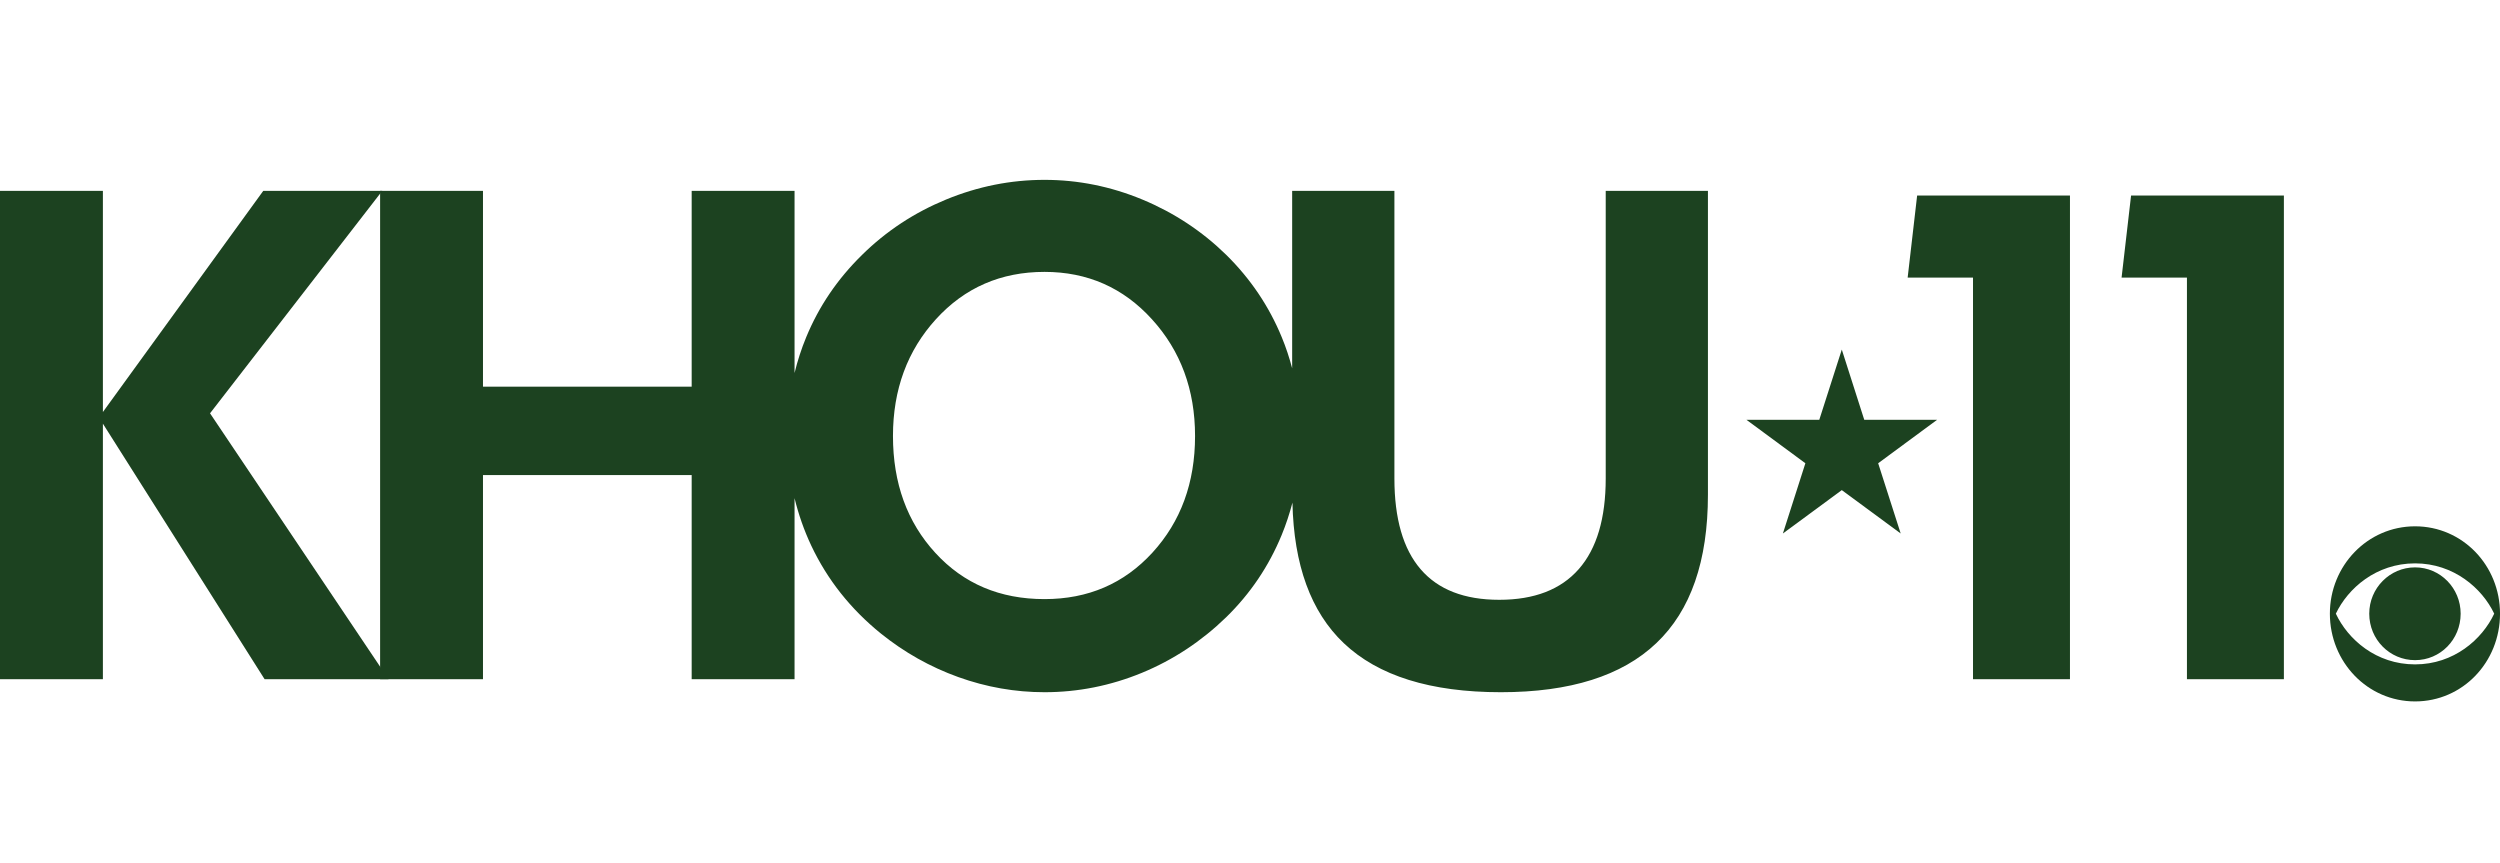
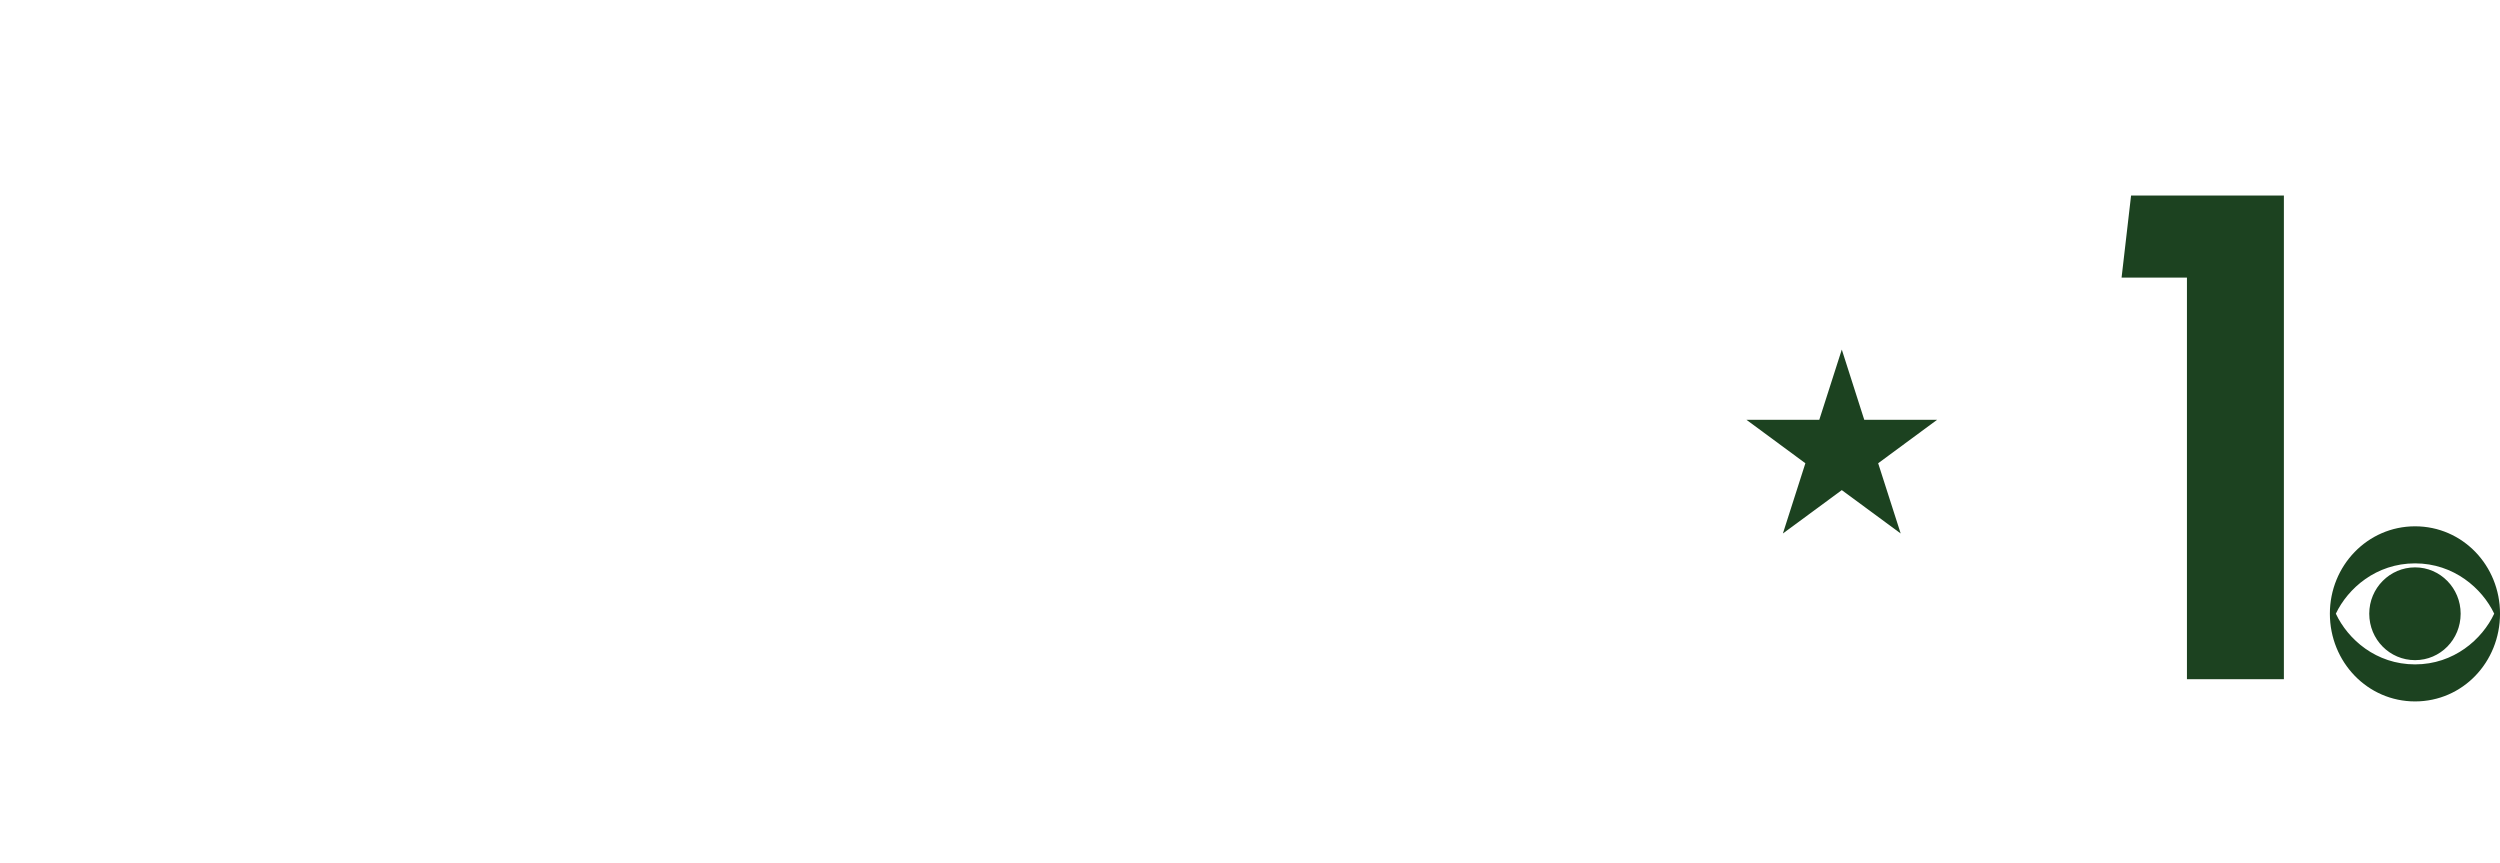
<svg xmlns="http://www.w3.org/2000/svg" width="139" height="48" viewBox="0 0 139 48" fill="none">
-   <path d="M11.678 22.98L21.254 10.611H14.638L5.721 22.908V10.611H0V37.763H5.721V23.556L14.711 37.763H21.602L11.678 22.98Z" fill="#1C4220" />
-   <path d="M64.076 30.725C62.499 32.449 60.498 33.31 58.074 33.31C55.6 33.31 53.579 32.456 52.008 30.743C50.435 29.031 49.649 26.864 49.649 24.242C49.649 21.658 50.449 19.491 52.044 17.741C53.639 15.992 55.651 15.117 58.075 15.117C60.463 15.117 62.455 15.994 64.05 17.753C65.645 19.506 66.445 21.672 66.445 24.242C66.445 26.839 65.654 29 64.076 30.725ZM89.278 10.611V26.598C89.278 28.822 88.779 30.504 87.78 31.642C86.781 32.78 85.308 33.349 83.358 33.349C81.419 33.349 79.964 32.784 78.989 31.651C78.014 30.52 77.529 28.836 77.529 26.598V10.611H71.844V20.478C71.689 19.891 71.501 19.316 71.268 18.754C70.562 17.036 69.534 15.507 68.18 14.171C66.829 12.849 65.271 11.824 63.512 11.093C61.751 10.364 59.938 10 58.075 10C56.199 10 54.375 10.364 52.603 11.093C50.83 11.823 49.273 12.849 47.932 14.171C46.568 15.507 45.533 17.031 44.826 18.745C44.558 19.392 44.343 20.058 44.177 20.739V10.611H38.457V21.499H26.854V10.611H21.134V37.763H26.854V26.412H38.457V37.763H44.177V27.698C44.399 28.609 44.707 29.491 45.11 30.345C46.005 32.236 47.294 33.862 48.974 35.222C50.279 36.272 51.712 37.08 53.278 37.644C54.843 38.206 56.442 38.487 58.075 38.487C59.938 38.487 61.742 38.127 63.483 37.412C65.227 36.693 66.793 35.661 68.18 34.314C69.52 33.003 70.546 31.483 71.259 29.751C71.501 29.162 71.7 28.56 71.86 27.946C71.935 31.406 72.879 34.017 74.713 35.759C76.628 37.578 79.539 38.487 83.449 38.487C87.297 38.487 90.18 37.578 92.091 35.759C94.006 33.943 94.961 31.193 94.961 27.507V10.611L89.278 10.611Z" fill="#1C4220" />
  <path d="M121.594 37.763V15.433H117.96L118.488 10.87H126.984V37.763L121.594 37.763Z" fill="#1C4220" />
-   <path d="M109.699 37.763V15.433H106.066L106.593 10.87H115.09V37.763L109.699 37.763Z" fill="#1C4220" />
  <path d="M136.812 34.12C136.812 35.559 135.682 36.704 134.278 36.704C132.871 36.704 131.73 35.559 131.73 34.12C131.73 32.703 132.871 31.546 134.278 31.546C135.682 31.546 136.812 32.703 136.812 34.12ZM129.873 34.12C130.542 35.548 132.111 36.94 134.278 36.94C136.431 36.94 138.011 35.548 138.678 34.12C138.011 32.715 136.431 31.323 134.278 31.323C132.111 31.323 130.542 32.715 129.873 34.12ZM139.001 34.12C139.001 36.812 136.927 38.999 134.278 38.999C131.637 38.999 129.541 36.812 129.541 34.12C129.541 31.451 131.637 29.263 134.278 29.263C136.927 29.263 139.001 31.451 139.001 34.12Z" fill="#1C4220" />
  <path d="M100.379 25.757L97.104 23.342H101.152L102.404 19.436L103.653 23.342H107.701L104.426 25.757L105.678 29.662L102.404 27.25L99.129 29.662L100.379 25.757Z" fill="#1C4220" />
</svg>